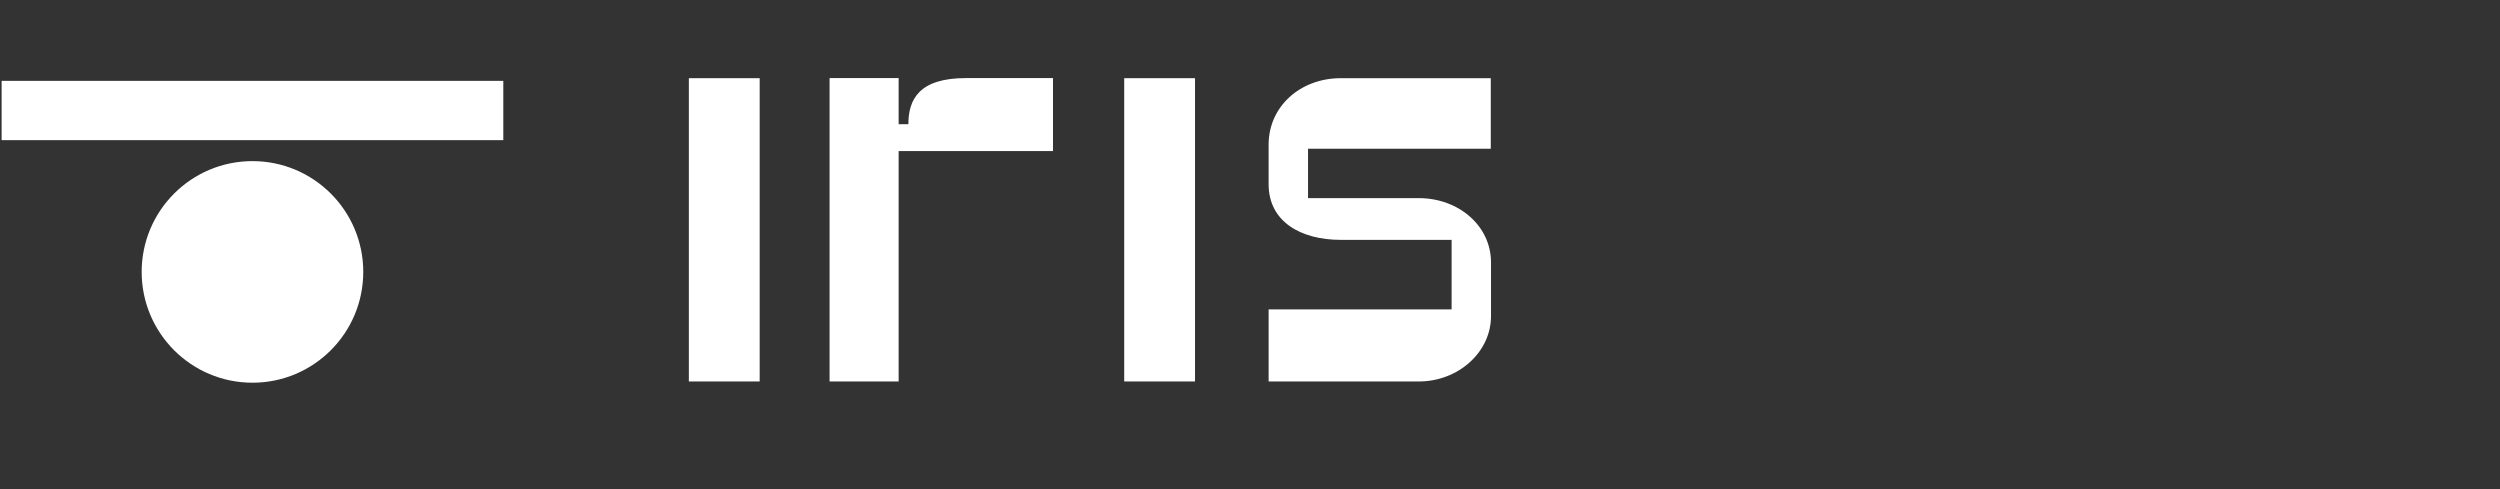
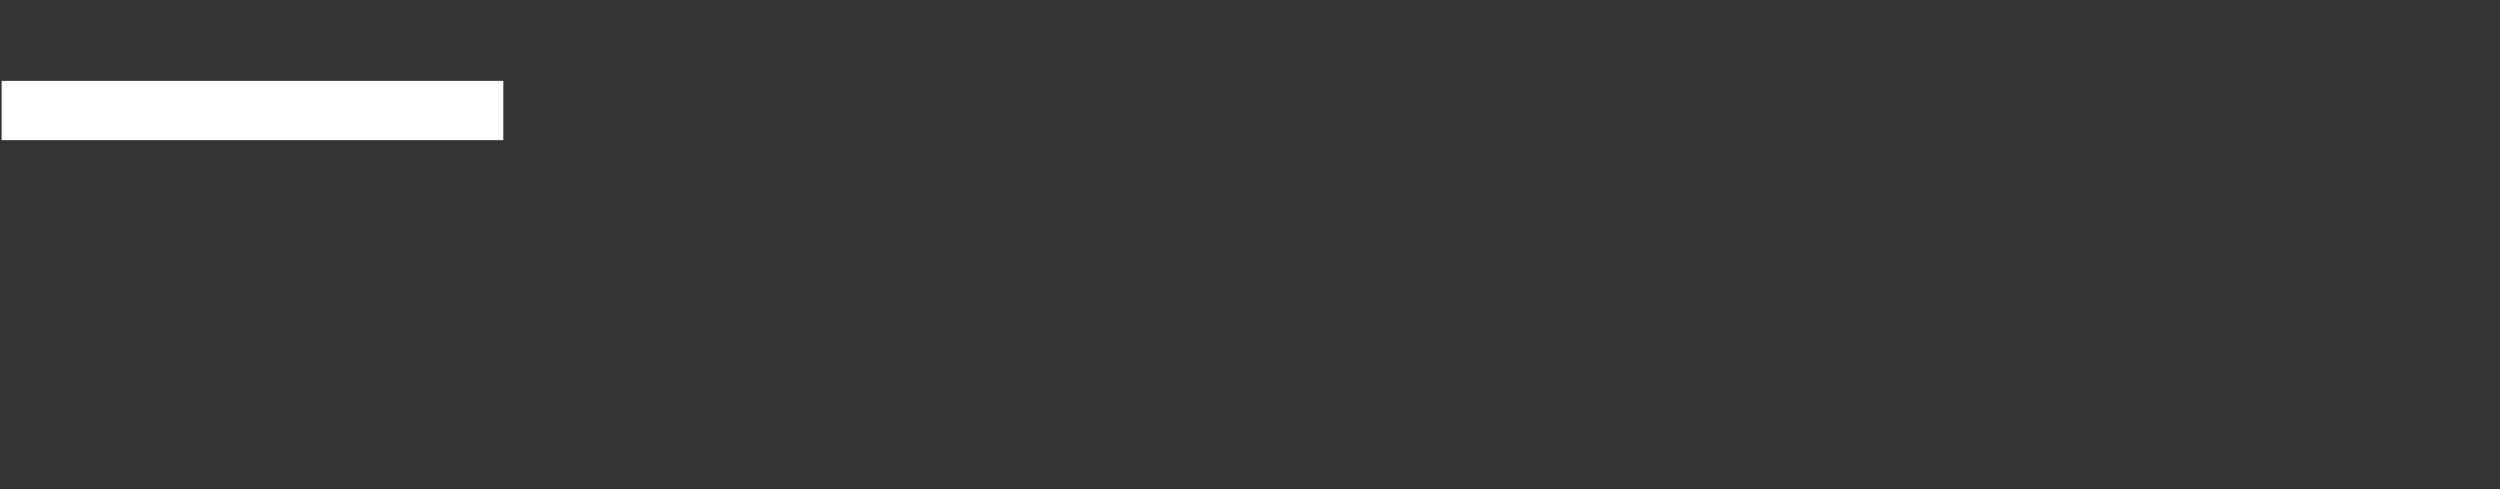
<svg xmlns="http://www.w3.org/2000/svg" width="184" height="36" viewBox="0 0 184 36" fill="none" version="1.1" id="svg5">
  <rect x="0" y="0" width="184" height="36" fill="#333333" stroke="none" />
  <defs id="defs5">
    <clipPath clipPathUnits="userSpaceOnUse" id="clipPath18">
-       <path d="M 0,768 H 1366 V 0 H 0 Z" id="path16" />
-     </clipPath>
+       </clipPath>
  </defs>
  <g id="g12" transform="matrix(0.148,0,0,-0.148,8.926,78.679)">
    <g id="g14" clip-path="url(#clipPath18)" transform="matrix(1.395,0,0,1.395,-491.23,-129.54)" style="fill:#ffffff">
      <g id="g20" transform="translate(684.282,446.11)" style="fill:#ffffff">
        <path d="m 0,0 v -26.009 h -55.028 v -82.139 h -24.62 V 0 h 24.62 v -16.432 h 3.475 c 0,8.84 3.825,16.432 20.51,16.432 z" style="fill:#ffffff;fill-opacity:1;fill-rule:nonzero;stroke:none" id="path22" />
      </g>
-       <path d="m 734.909,337.961 h -25.242 v 108.112 h 25.242 z" style="fill:#ffffff;fill-opacity:1;fill-rule:nonzero;stroke:none" id="path24" />
-       <path d="m 579.713,337.961 h -25.242 v 108.112 h 25.242 z" style="fill:#ffffff;fill-opacity:1;fill-rule:nonzero;stroke:none" id="path26" />
      <g id="g28" transform="translate(826.381,363.652)" style="fill:#ffffff">
-         <path d="m 0,0 v 24.788 h -39.51 c -14.421,0 -25.722,6.604 -25.722,19.814 v 14.181 c 0,13.558 11.301,23.639 25.722,23.639 H 13.961 V 57.265 H -51.184 V 39.664 h 39.51 c 14.03,0 25.72,-9.734 25.72,-22.944 V -2.399 c 0,-12.863 -11.69,-23.292 -25.72,-23.292 H -65.232 V 0 Z" style="fill:#ffffff;fill-opacity:1;fill-rule:nonzero;stroke:none" id="path30" />
-       </g>
+         </g>
      <g id="g36" transform="translate(404.242,421.166)" style="fill:#ffffff" />
    </g>
  </g>
  <g id="g2" transform="matrix(0.341,0,0,-0.341,-172.788,157.221)" style="fill:#ffffff">
    <g id="g32" transform="translate(585.114,402.37)" style="fill:#ffffff">
-       <path d="m 0,0 c 0,-13.207 -10.706,-23.913 -23.913,-23.913 -13.207,0 -23.913,10.706 -23.913,23.913 0,13.207 10.706,23.913 23.913,23.913 C -10.706,23.913 0,13.207 0,0" style="fill:#ffffff;fill-opacity:1;fill-rule:nonzero;stroke:none" id="path34" />
-     </g>
+       </g>
    <path d="m 507.061,443.607 h 108.28 v -12.797 h -108.28 z" style="fill:#ffffff;fill-opacity:1;fill-rule:nonzero;stroke:none" id="path38" />
  </g>
</svg>